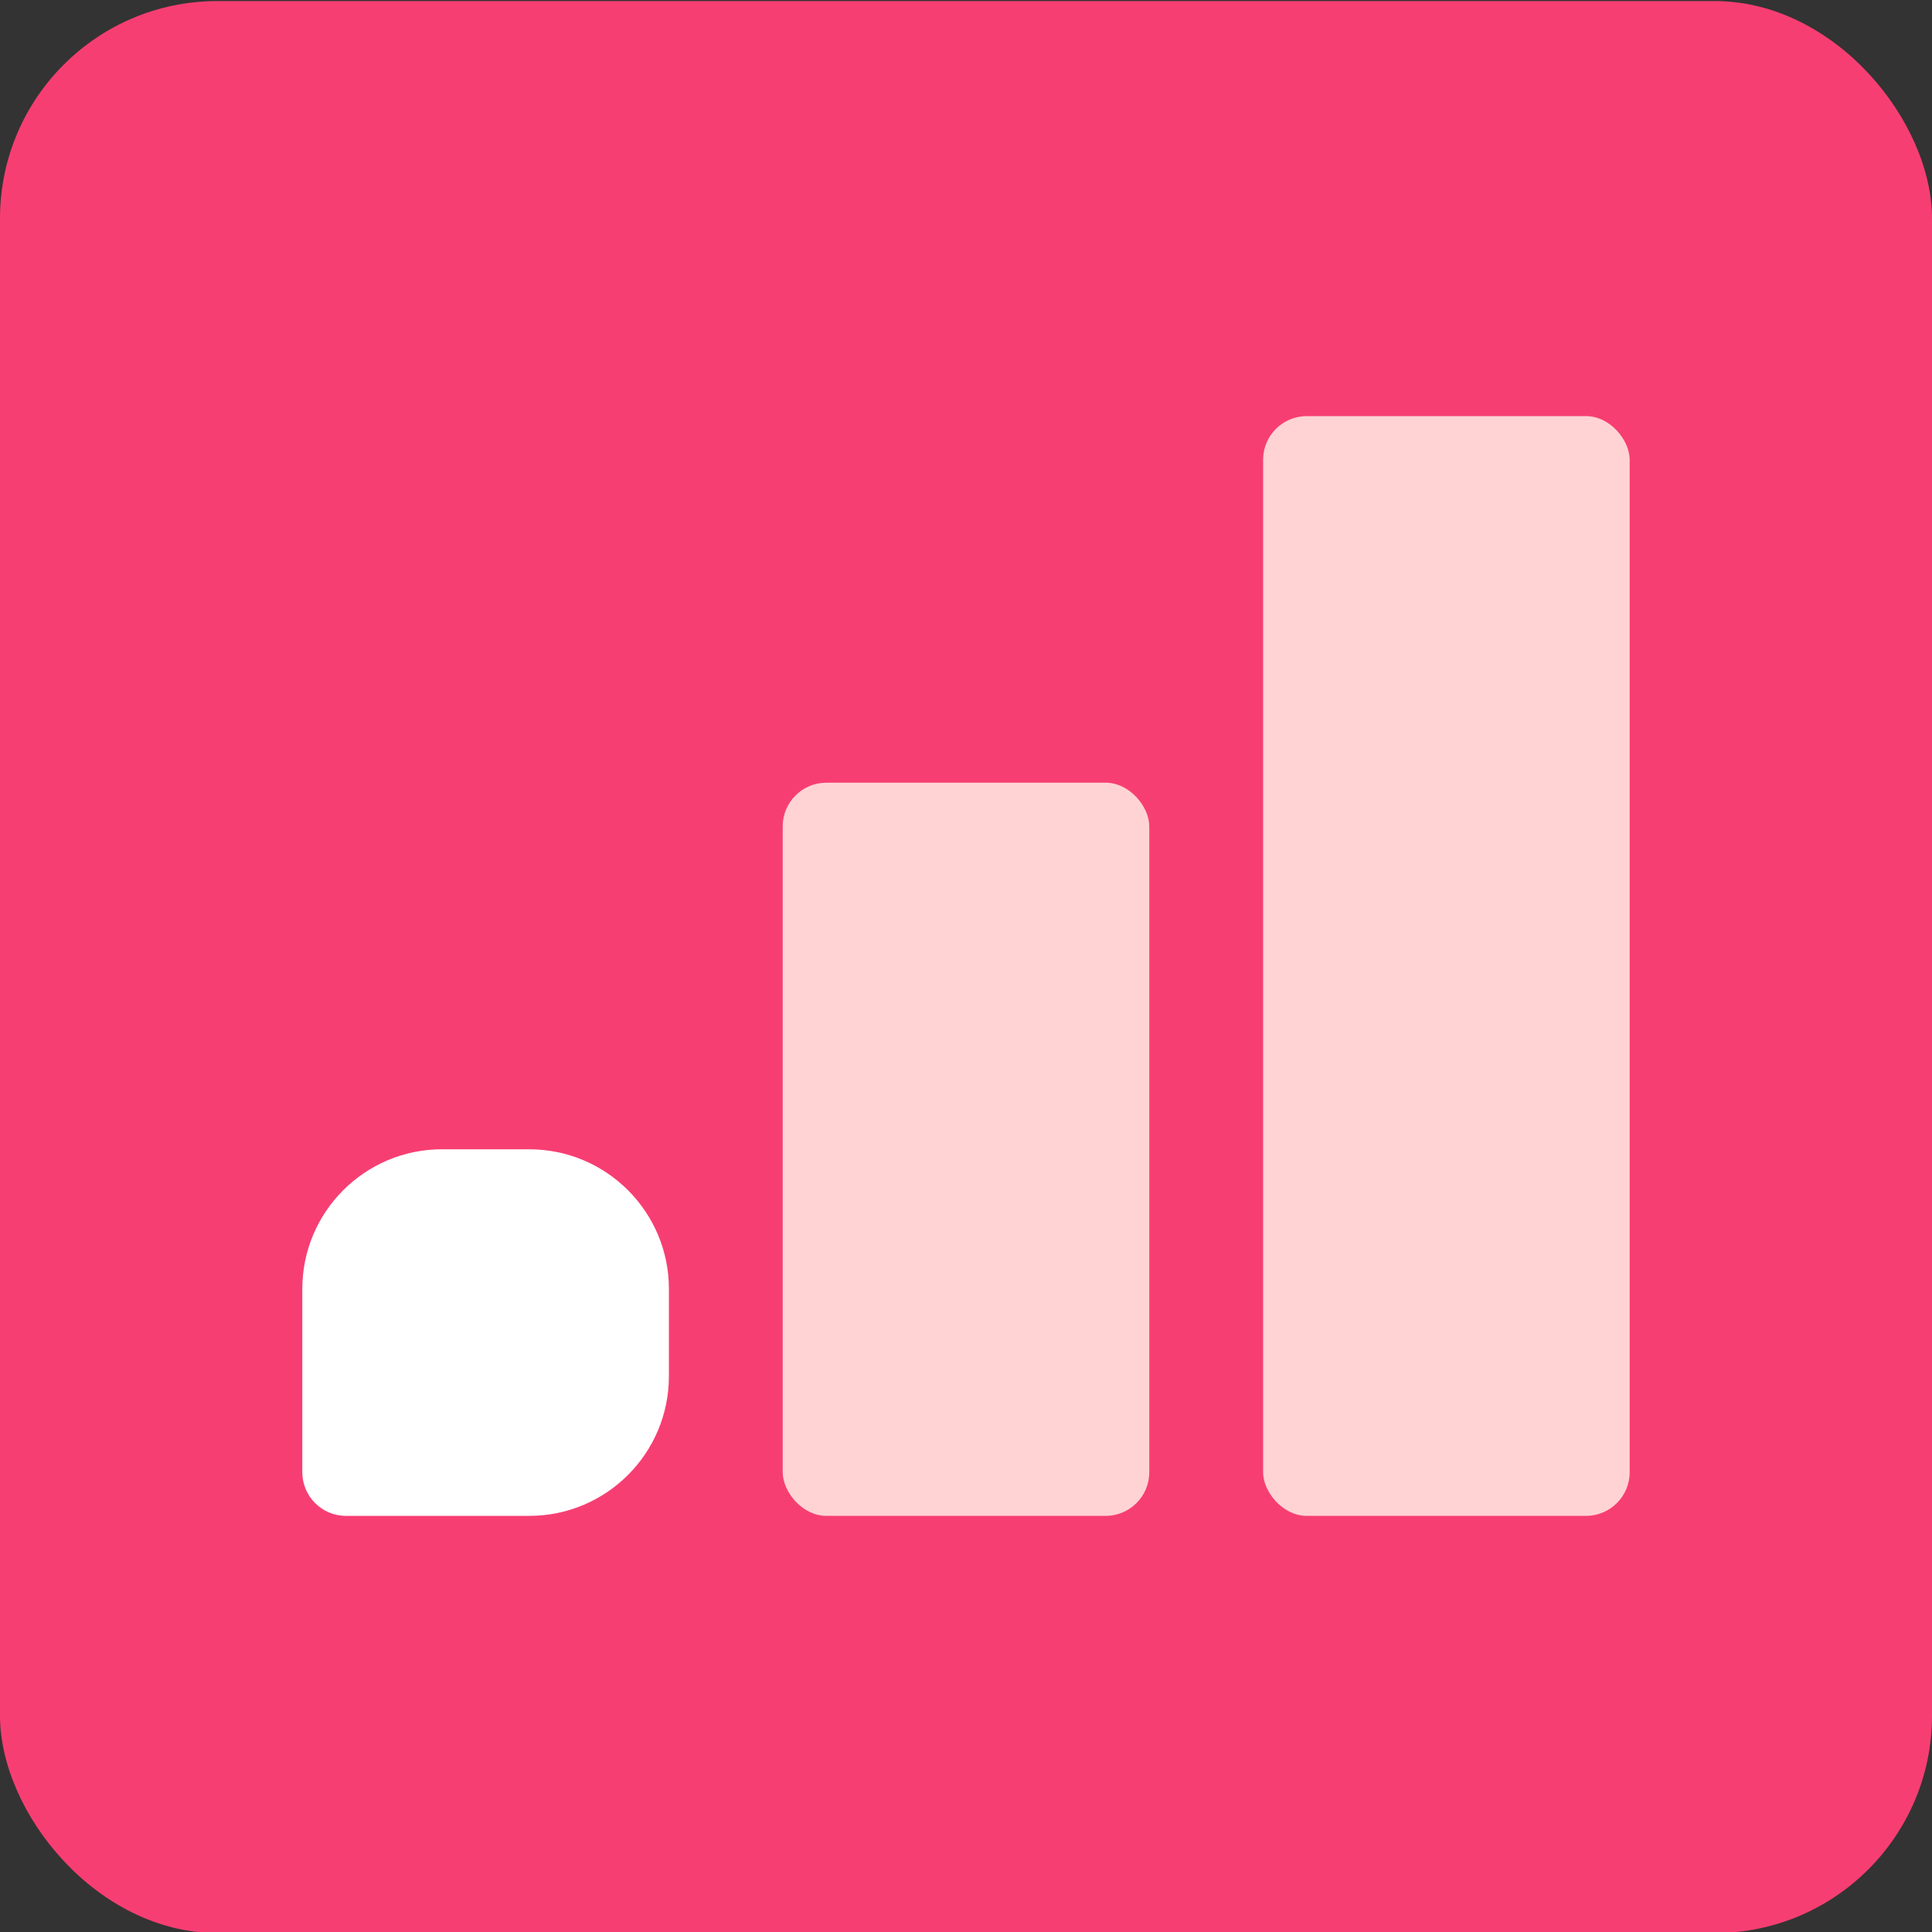
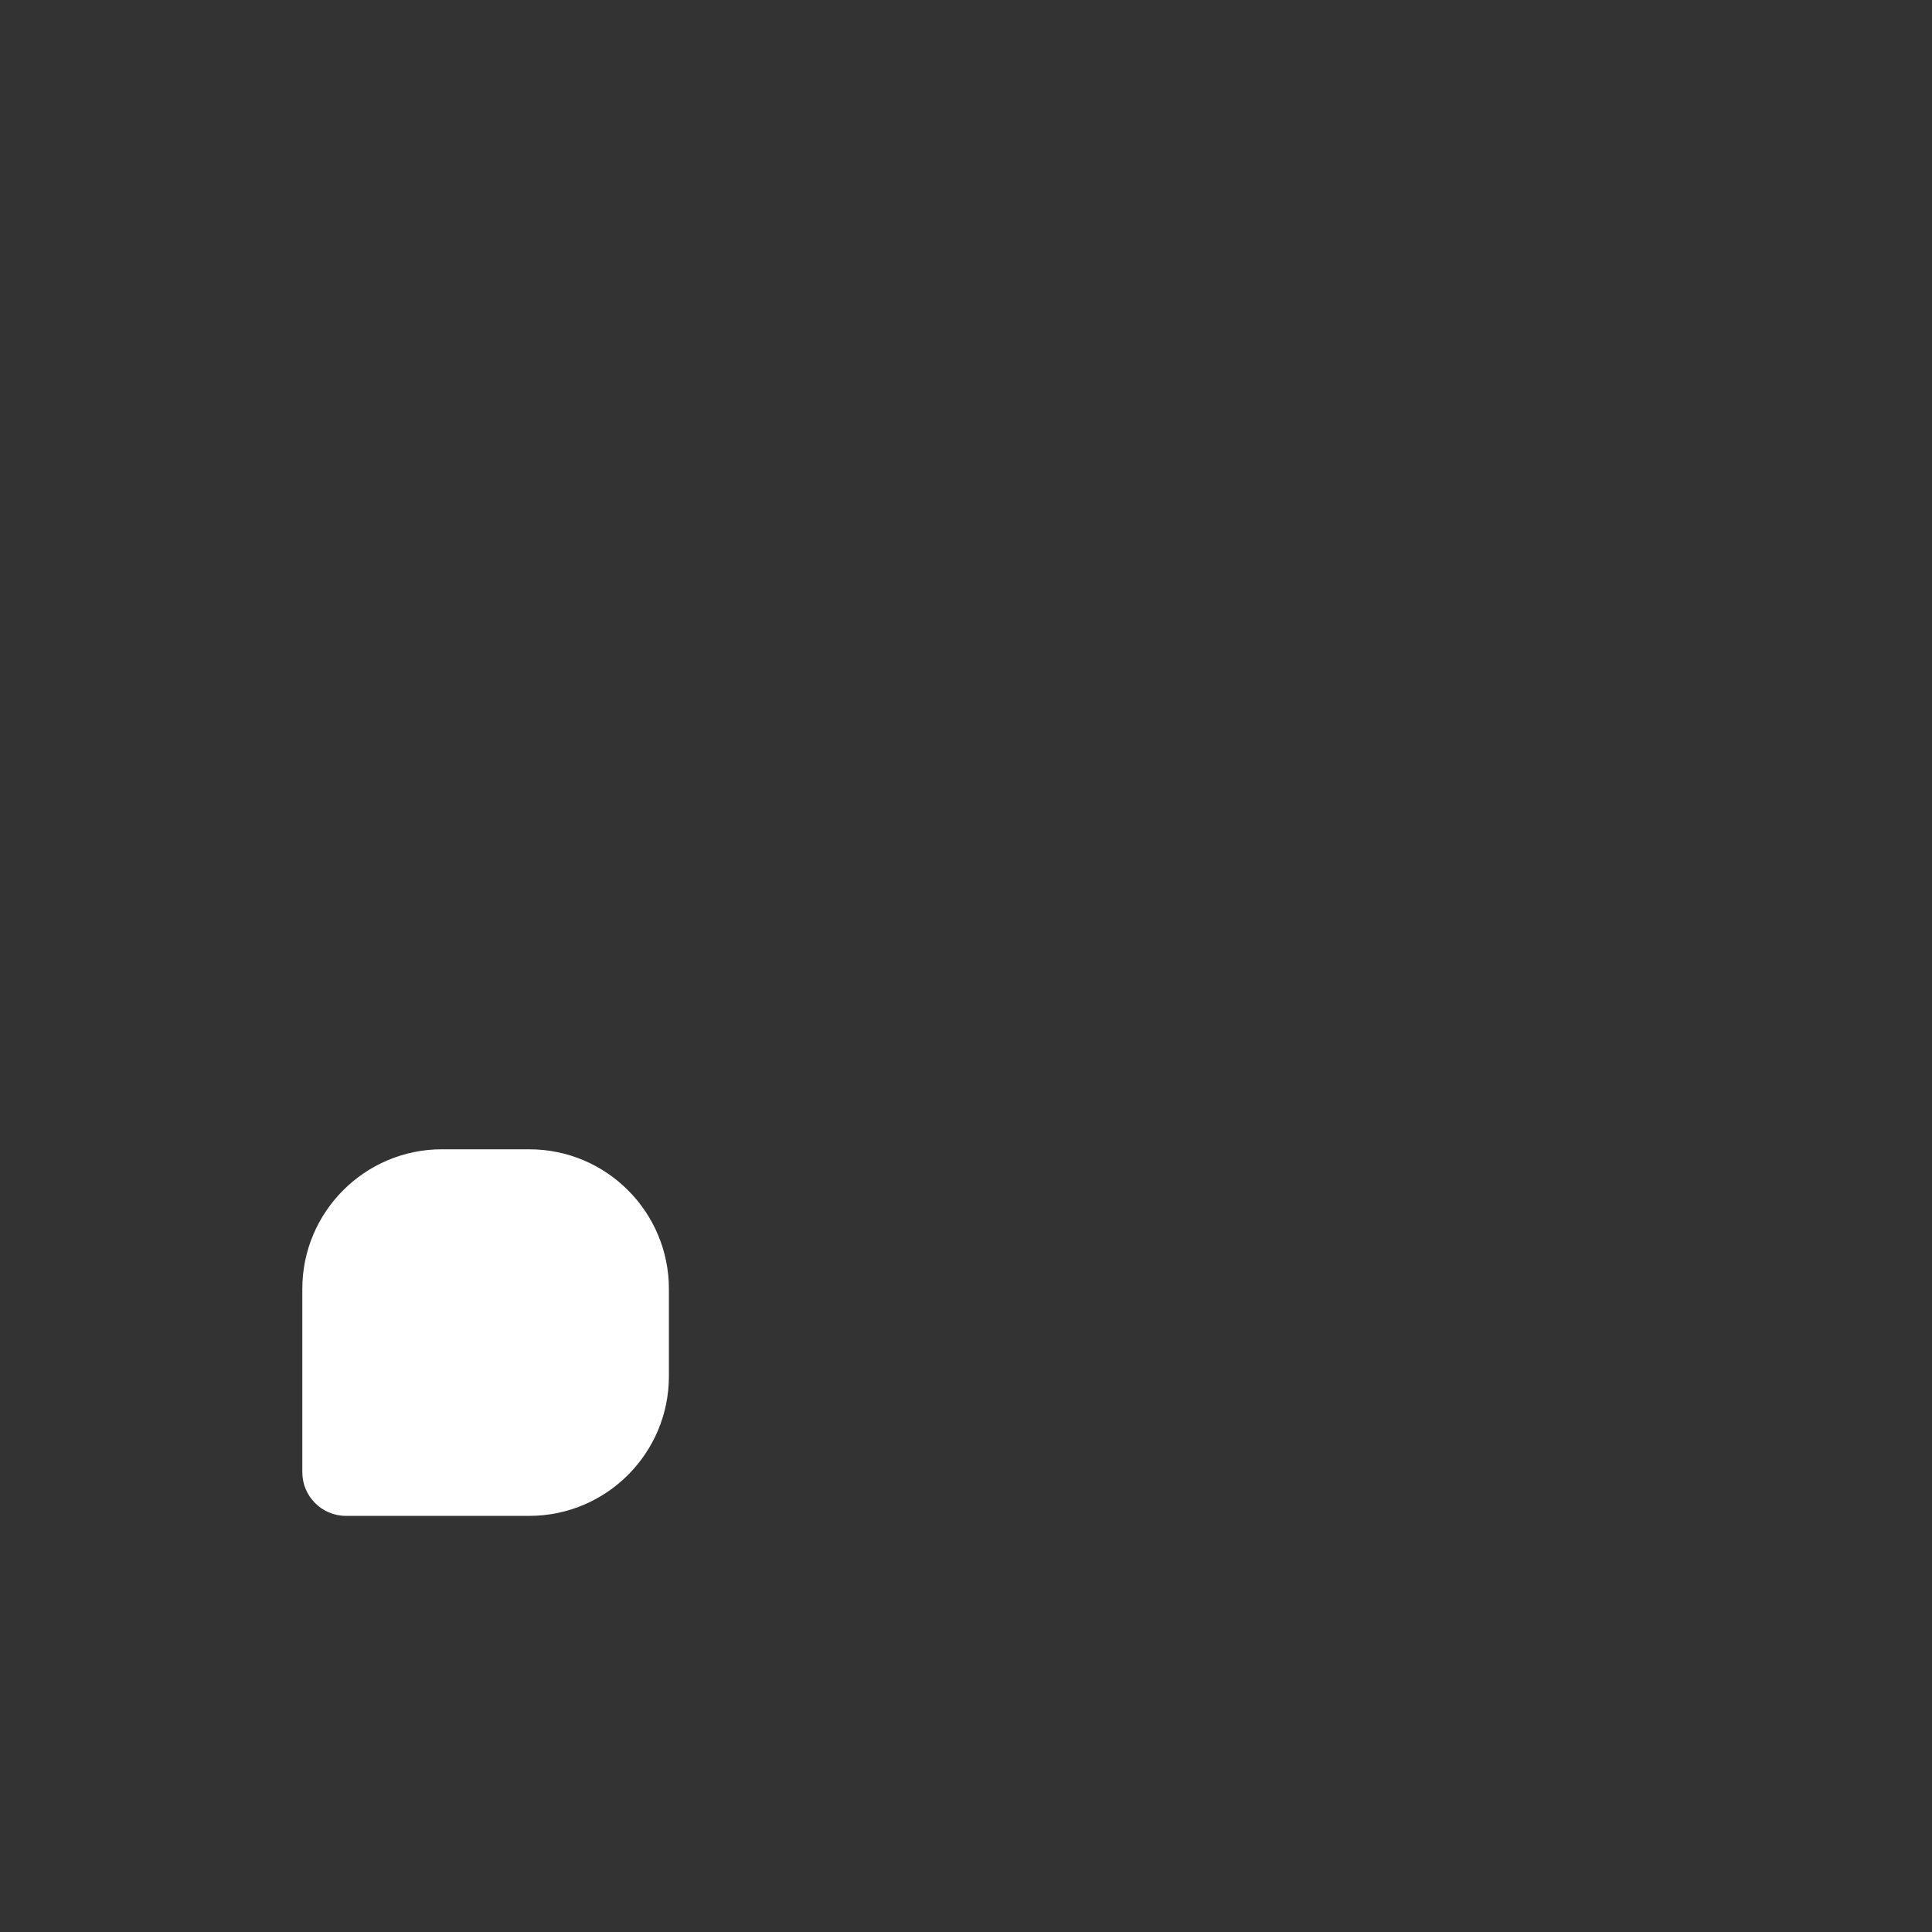
<svg xmlns="http://www.w3.org/2000/svg" id="a" viewBox="0 0 120 120">
  <rect x="0" y="0" width="120" height="120" fill="#333333" stroke="none" />
-   <rect y=".066" width="120" height="120" rx="13.5" ry="13.5" fill="#f73e72" />
  <g>
-     <rect x="78.453" y="25.846" width="22.769" height="68.307" rx="2.711" ry="2.711" fill="#ffd3d4" />
-     <rect x="48.615" y="48.615" width="22.769" height="45.538" rx="2.711" ry="2.711" fill="#ffd3d4" />
    <path d="M27.452,71.385h5.421c4.787,0,8.674,3.887,8.674,8.674v5.421c0,4.787-3.887,8.674-8.674,8.674h-11.385c-1.496,0-2.711-1.215-2.711-2.711v-11.385c0-4.787,3.887-8.674,8.674-8.674Z" fill="#fff" />
  </g>
</svg>